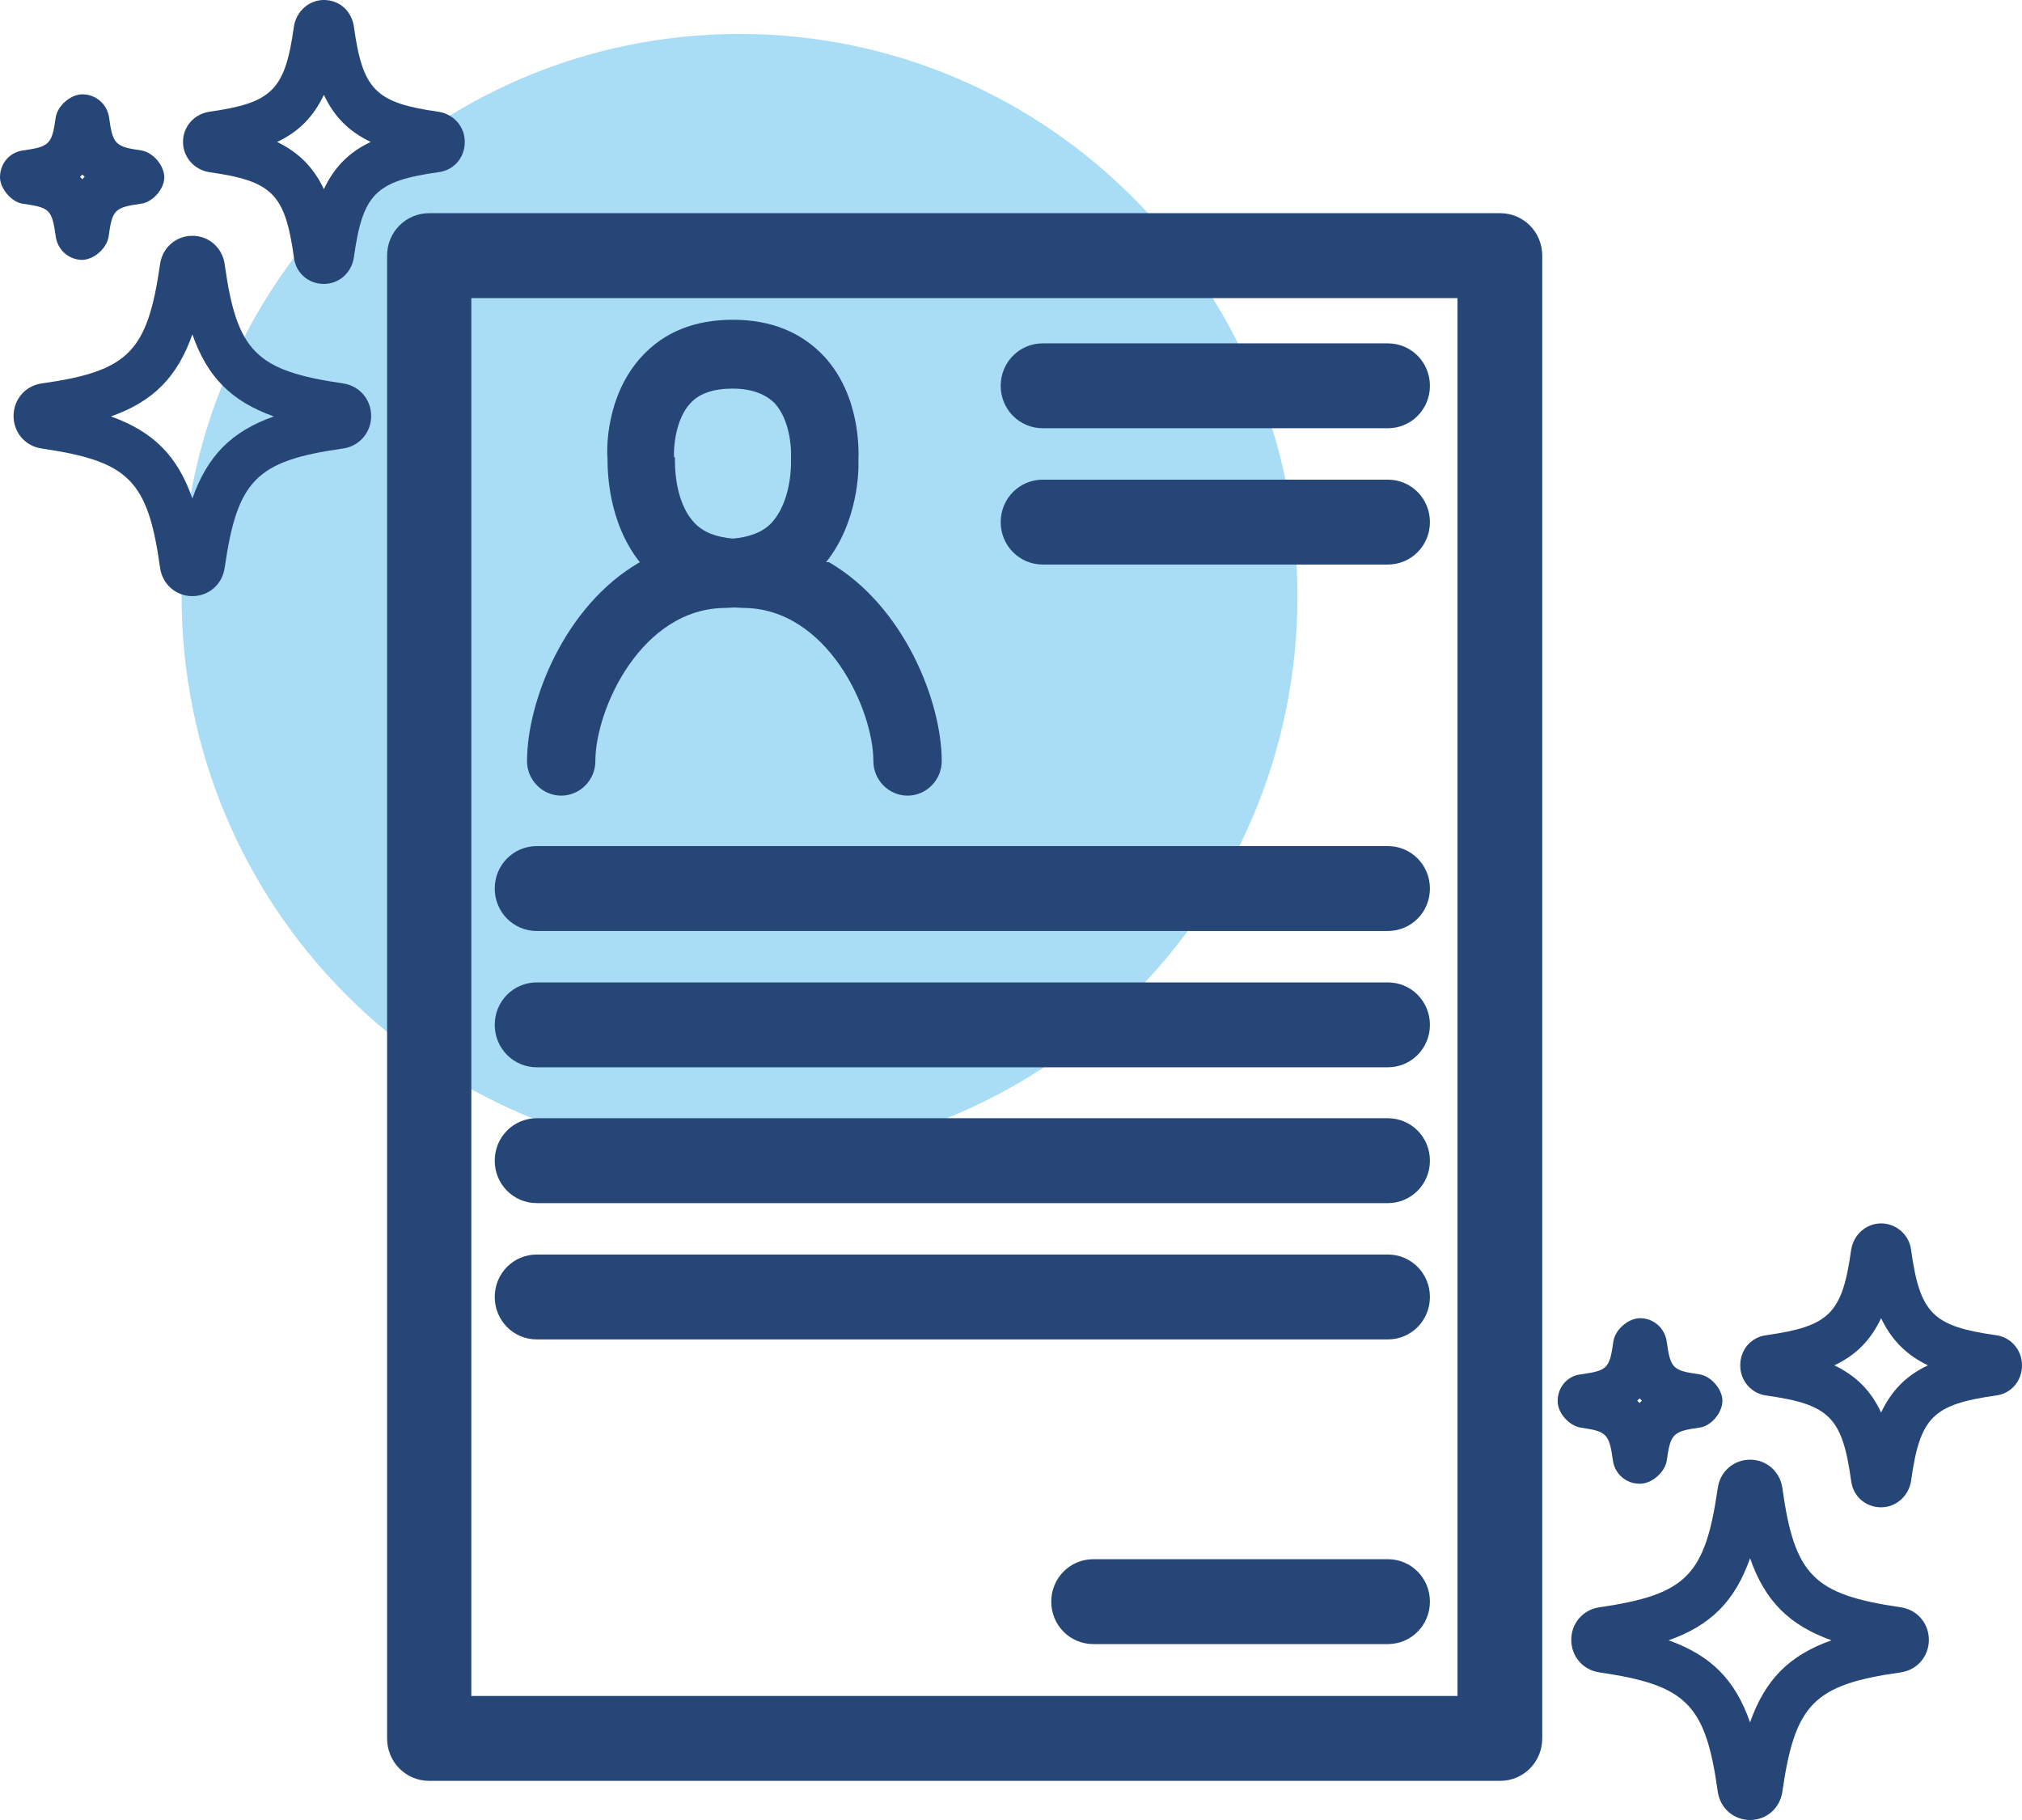
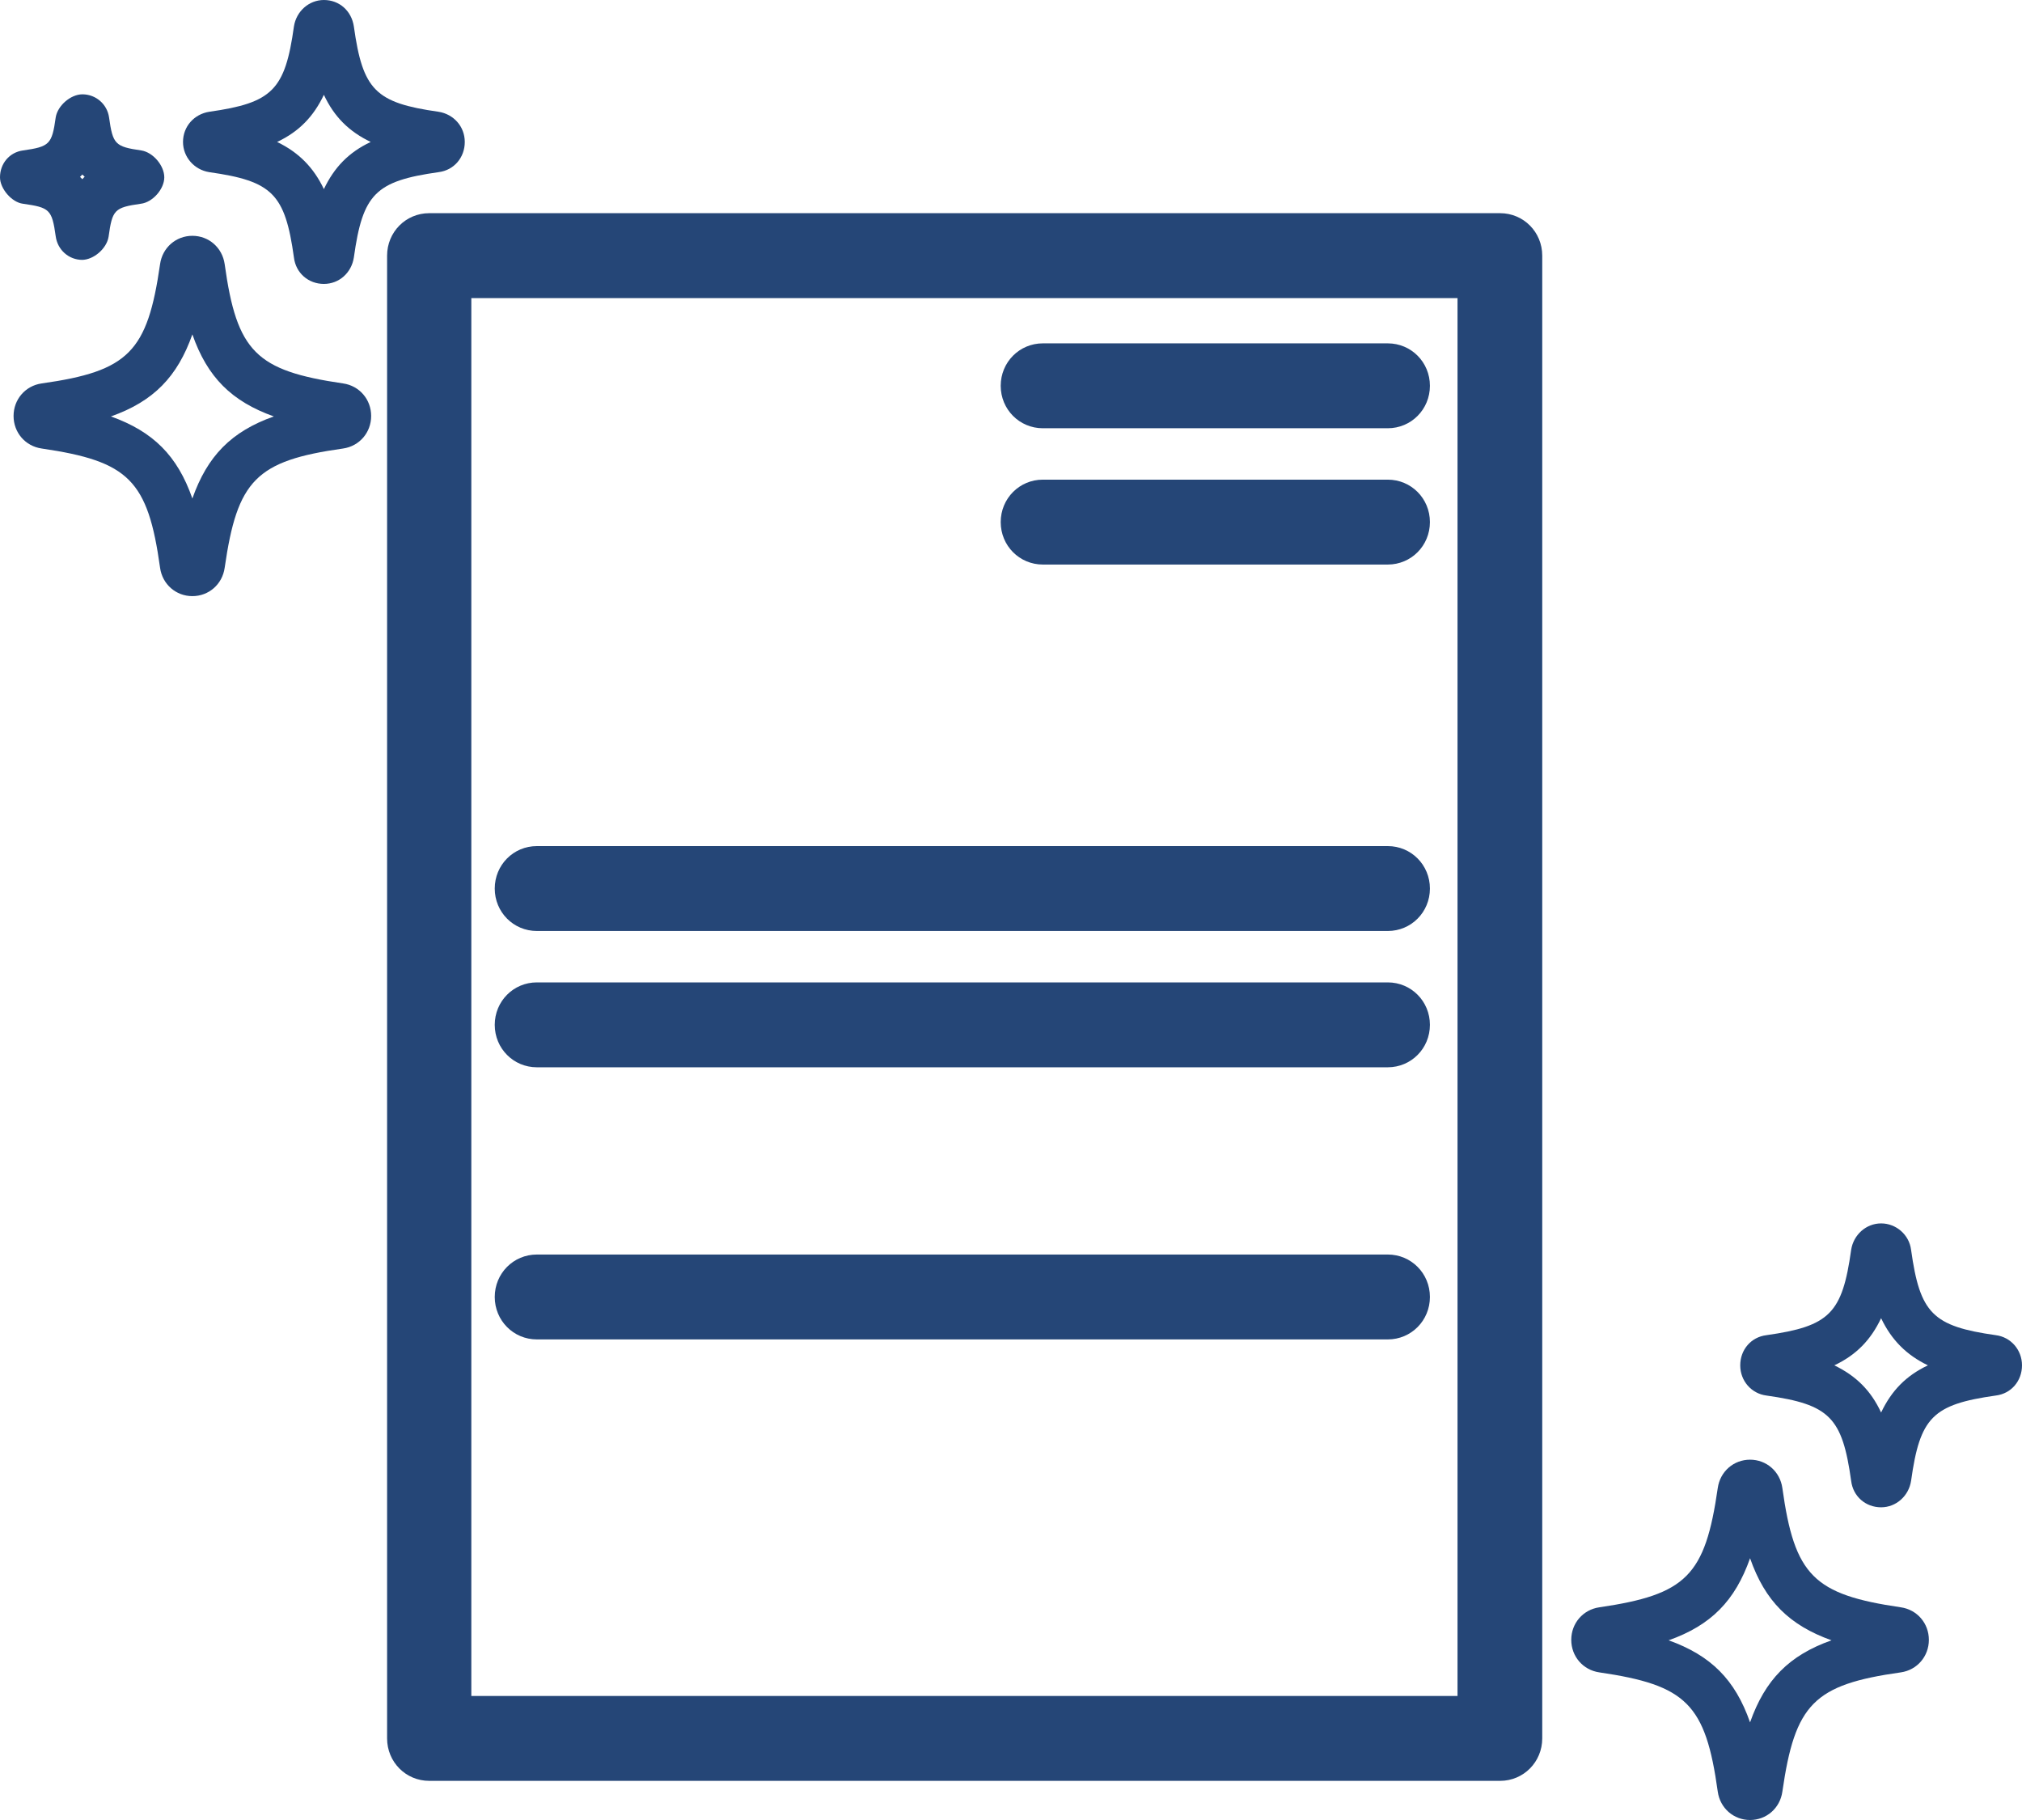
<svg xmlns="http://www.w3.org/2000/svg" width="100" height="90" viewBox="0 0 100 90" fill="none">
  <g clip-path="url(#clip0_5_22)">
    <g opacity="0.5">
-       <path d="M36.574 57.279C51.813 57.279 64.167 44.833 64.167 29.479C64.167 14.126 51.813 1.679 36.574 1.679C21.335 1.679 8.981 14.126 8.981 29.479C8.981 44.833 21.335 57.279 36.574 57.279Z" fill="#54BAEB" />
-     </g>
+       </g>
    <path d="M74.19 88.064H21.227C20.07 88.064 19.144 87.131 19.144 85.965V12.641C19.144 11.475 20.07 10.542 21.227 10.542H74.19C75.347 10.542 76.273 11.475 76.273 12.641V85.965C76.273 87.131 75.347 88.064 74.19 88.064ZM23.31 83.866H72.083V14.74H23.31V83.866Z" fill="#254677" />
    <path d="M68.634 46.038H26.551C25.393 46.038 24.468 45.105 24.468 43.939C24.468 42.773 25.393 41.84 26.551 41.84H68.634C69.792 41.84 70.718 42.773 70.718 43.939C70.718 45.105 69.792 46.038 68.634 46.038Z" fill="#254677" />
    <path d="M68.634 52.778H26.551C25.393 52.778 24.468 51.845 24.468 50.679C24.468 49.513 25.393 48.58 26.551 48.58H68.634C69.792 48.58 70.718 49.513 70.718 50.679C70.718 51.845 69.792 52.778 68.634 52.778Z" fill="#254677" />
-     <path d="M68.634 59.495H26.551C25.393 59.495 24.468 58.562 24.468 57.396C24.468 56.23 25.393 55.297 26.551 55.297H68.634C69.792 55.297 70.718 56.23 70.718 57.396C70.718 58.562 69.792 59.495 68.634 59.495Z" fill="#254677" />
    <path d="M68.634 21.177H51.574C50.417 21.177 49.491 20.244 49.491 19.078C49.491 17.911 50.417 16.979 51.574 16.979H68.634C69.792 16.979 70.718 17.911 70.718 19.078C70.718 20.244 69.792 21.177 68.634 21.177Z" fill="#254677" />
    <path d="M68.634 27.917H51.574C50.417 27.917 49.491 26.984 49.491 25.818C49.491 24.651 50.417 23.719 51.574 23.719H68.634C69.792 23.719 70.718 24.651 70.718 25.818C70.718 26.984 69.792 27.917 68.634 27.917Z" fill="#254677" />
    <path d="M68.634 66.235H26.551C25.393 66.235 24.468 65.302 24.468 64.136C24.468 62.97 25.393 62.037 26.551 62.037H68.634C69.792 62.037 70.718 62.97 70.718 64.136C70.718 65.302 69.792 66.235 68.634 66.235Z" fill="#254677" />
-     <path d="M68.634 81.301H54.074C52.917 81.301 51.991 80.368 51.991 79.202C51.991 78.036 52.917 77.103 54.074 77.103H68.634C69.792 77.103 70.718 78.036 70.718 79.202C70.718 80.368 69.792 81.301 68.634 81.301Z" fill="#254677" />
    <path d="M93.032 74.537C92.269 74.537 91.644 74.001 91.551 73.231C91.111 70.083 90.486 69.453 87.361 69.01C86.62 68.917 86.065 68.287 86.065 67.517C86.065 66.748 86.597 66.118 87.361 66.025C90.486 65.582 91.111 64.952 91.551 61.804C91.667 61.057 92.292 60.498 93.032 60.498C93.773 60.498 94.421 61.057 94.514 61.804C94.954 64.952 95.579 65.582 98.704 66.025C99.444 66.118 100 66.748 100 67.517C100 68.287 99.468 68.917 98.704 69.01C95.579 69.453 94.954 70.083 94.514 73.231C94.398 73.978 93.773 74.537 93.032 74.537ZM90.718 67.517C91.782 68.031 92.523 68.754 93.032 69.85C93.542 68.777 94.259 68.031 95.347 67.517C94.282 67.004 93.542 66.258 93.032 65.185C92.523 66.258 91.806 67.004 90.718 67.517Z" fill="#254677" />
-     <path d="M81.088 73.371C80.417 73.371 79.861 72.882 79.769 72.229C79.583 70.899 79.468 70.783 78.171 70.596C77.593 70.503 77.014 69.85 77.037 69.267C77.037 68.59 77.523 68.031 78.195 67.961C79.514 67.774 79.606 67.657 79.792 66.328C79.884 65.745 80.532 65.185 81.111 65.185C81.782 65.185 82.338 65.675 82.431 66.351C82.616 67.681 82.731 67.774 84.051 67.961C84.63 68.054 85.185 68.707 85.185 69.267C85.185 69.85 84.63 70.526 84.051 70.596C82.731 70.783 82.616 70.899 82.431 72.229C82.338 72.812 81.69 73.371 81.111 73.371H81.088ZM80.972 69.267C80.972 69.267 81.042 69.337 81.088 69.383C81.134 69.337 81.157 69.29 81.204 69.267C81.157 69.22 81.134 69.197 81.088 69.15C81.042 69.197 81.019 69.22 80.972 69.267Z" fill="#254677" />
    <path d="M86.551 90C85.741 90 85.07 89.417 84.954 88.601C84.352 84.263 83.403 83.33 79.097 82.7C78.287 82.584 77.708 81.907 77.708 81.091C77.708 80.275 78.287 79.598 79.097 79.482C83.403 78.852 84.329 77.919 84.954 73.581C85.07 72.765 85.741 72.182 86.551 72.182C87.361 72.182 88.032 72.765 88.148 73.581C88.75 77.919 89.699 78.852 94.005 79.482C94.815 79.598 95.394 80.275 95.394 81.091C95.394 81.907 94.815 82.584 94.005 82.7C89.699 83.306 88.773 84.263 88.148 88.601C88.032 89.417 87.361 90 86.551 90ZM82.523 81.114C84.606 81.861 85.81 83.05 86.551 85.172C87.292 83.073 88.472 81.861 90.579 81.114C88.495 80.368 87.292 79.178 86.551 77.056C85.81 79.155 84.63 80.368 82.523 81.114Z" fill="#254677" />
    <path d="M16.018 14.04C15.255 14.04 14.63 13.504 14.537 12.734C14.097 9.585 13.472 8.956 10.347 8.513C9.606 8.396 9.051 7.766 9.051 7.02C9.051 6.25 9.606 5.644 10.347 5.527C13.472 5.084 14.097 4.455 14.537 1.306C14.653 0.56 15.278 0 16.018 0C16.782 0 17.384 0.536 17.5 1.306C17.94 4.455 18.565 5.084 21.69 5.527C22.43 5.644 22.986 6.25 22.986 7.02C22.986 7.79 22.454 8.419 21.69 8.513C18.565 8.956 17.94 9.585 17.5 12.734C17.384 13.48 16.782 14.04 16.018 14.04ZM13.704 7.02C14.768 7.533 15.509 8.279 16.018 9.352C16.528 8.279 17.245 7.533 18.333 7.02C17.268 6.507 16.528 5.784 16.018 4.688C15.509 5.761 14.792 6.507 13.704 7.02Z" fill="#254677" />
    <path d="M4.074 12.851C3.403 12.851 2.847 12.361 2.755 11.684C2.569 10.355 2.454 10.262 1.134 10.075C0.579 10.005 0 9.329 0 8.769C0 8.093 0.463 7.533 1.134 7.44C2.454 7.253 2.569 7.137 2.755 5.807C2.847 5.224 3.495 4.664 4.074 4.664C4.745 4.664 5.301 5.154 5.394 5.807C5.579 7.137 5.694 7.253 6.991 7.44C7.569 7.533 8.125 8.186 8.125 8.769C8.125 9.352 7.546 10.005 6.968 10.075C5.648 10.262 5.556 10.378 5.37 11.708C5.278 12.291 4.63 12.851 4.051 12.851H4.074ZM3.958 8.746C3.958 8.746 4.028 8.816 4.074 8.862C4.12 8.816 4.144 8.769 4.19 8.746C4.144 8.699 4.12 8.676 4.074 8.629C4.028 8.676 4.005 8.699 3.958 8.746Z" fill="#254677" />
    <path d="M9.514 29.479C8.704 29.479 8.032 28.896 7.917 28.08C7.315 23.742 6.366 22.809 2.06 22.179C1.25 22.063 0.671 21.386 0.671 20.57C0.671 19.754 1.25 19.077 2.06 18.961C6.366 18.355 7.292 17.398 7.917 13.06C8.032 12.244 8.704 11.661 9.514 11.661C10.324 11.661 10.995 12.244 11.111 13.06C11.713 17.398 12.662 18.331 16.968 18.961C17.778 19.077 18.356 19.754 18.356 20.57C18.356 21.386 17.778 22.063 16.968 22.179C12.662 22.786 11.736 23.742 11.111 28.08C10.995 28.896 10.324 29.479 9.514 29.479ZM5.486 20.593C7.569 21.34 8.773 22.529 9.514 24.651C10.255 22.552 11.435 21.34 13.542 20.593C11.458 19.847 10.255 18.658 9.514 16.535C8.773 18.634 7.593 19.847 5.486 20.593Z" fill="#254677" />
-     <path d="M40.856 27.8C42.454 25.794 42.477 23.206 42.454 22.786C42.477 22.273 42.546 19.567 40.764 17.631C39.653 16.442 38.148 15.812 36.25 15.812C34.352 15.812 32.847 16.419 31.736 17.631C29.954 19.567 30 22.249 30.046 22.669C30.046 23.206 30.046 25.794 31.643 27.8C27.917 29.946 26.065 34.68 26.065 37.642C26.065 38.575 26.829 39.344 27.755 39.344C28.681 39.344 29.444 38.575 29.444 37.642C29.444 35.076 31.713 30.062 35.903 30.062C36.042 30.062 36.181 30.039 36.319 30.039C36.458 30.039 36.597 30.062 36.736 30.062C40.903 30.062 43.194 35.076 43.194 37.642C43.194 38.575 43.958 39.344 44.884 39.344C45.81 39.344 46.574 38.575 46.574 37.642C46.574 34.68 44.699 29.946 40.995 27.8H40.856ZM33.333 22.599C33.31 22.133 33.403 20.733 34.144 19.94C34.583 19.451 35.301 19.217 36.227 19.217C37.153 19.217 37.847 19.474 38.31 19.94C39.051 20.733 39.144 22.133 39.12 22.552V22.716V22.809C39.12 22.809 39.19 24.745 38.148 25.864C37.708 26.331 37.037 26.564 36.25 26.634C35.44 26.564 34.792 26.331 34.352 25.864C33.31 24.768 33.38 22.832 33.38 22.622L33.333 22.599Z" fill="#254677" />
  </g>
  <defs>
    <clipPath id="clip0_5_22">
      <rect width="100" height="90" fill="white" />
    </clipPath>
  </defs>
</svg>